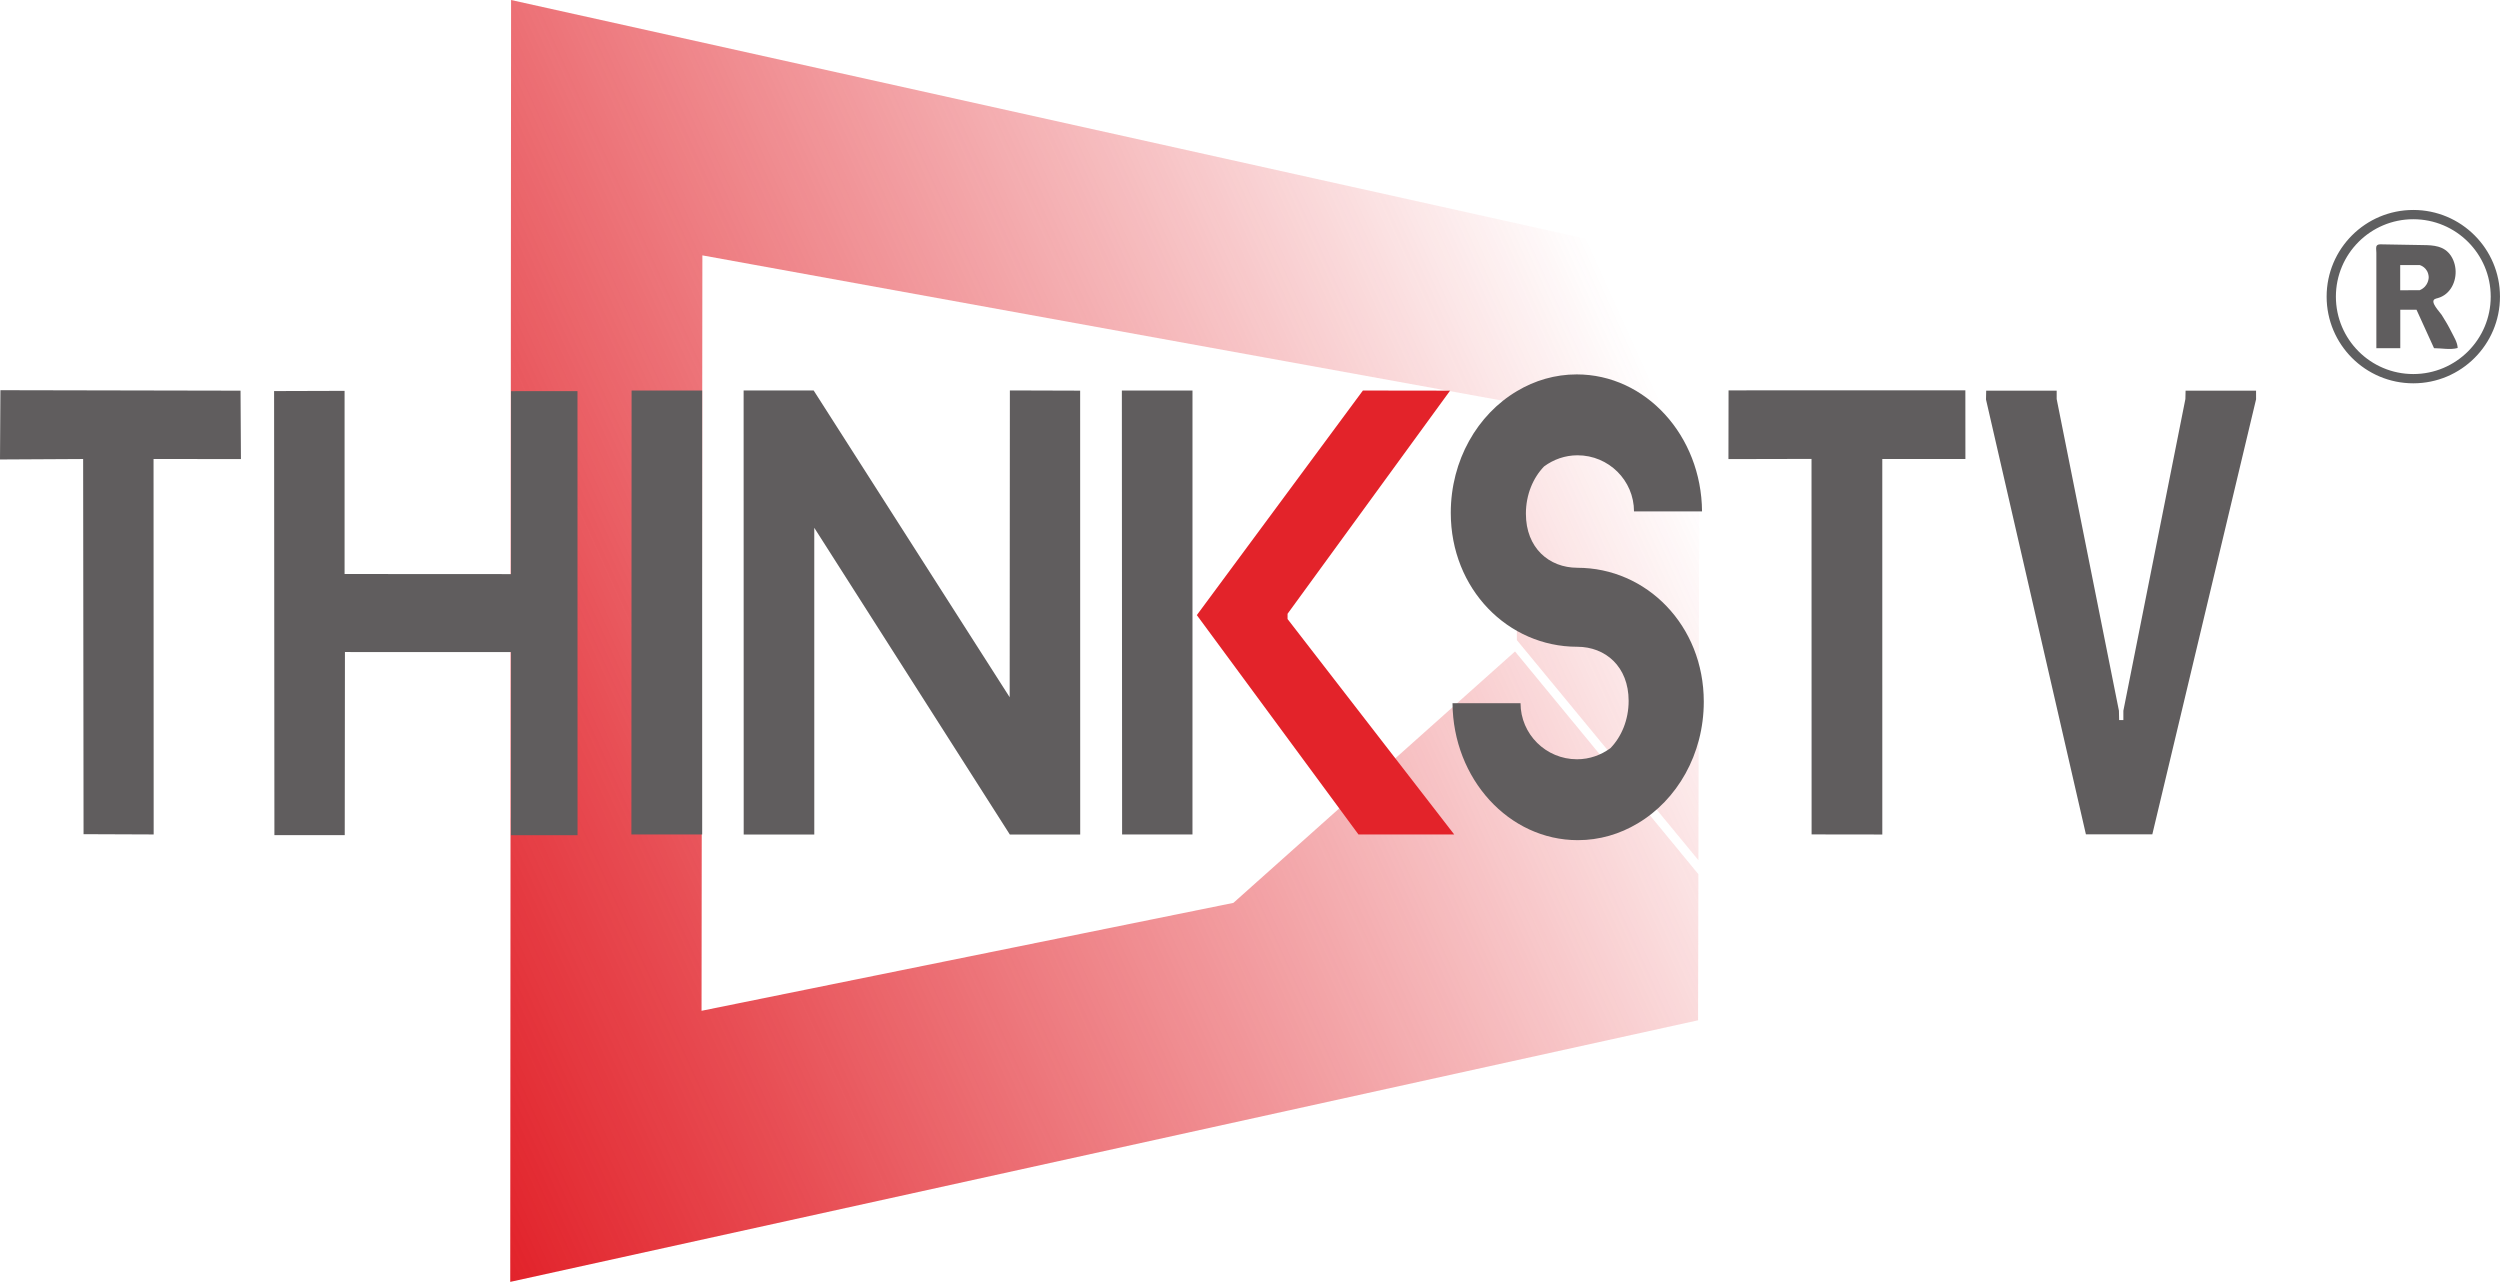
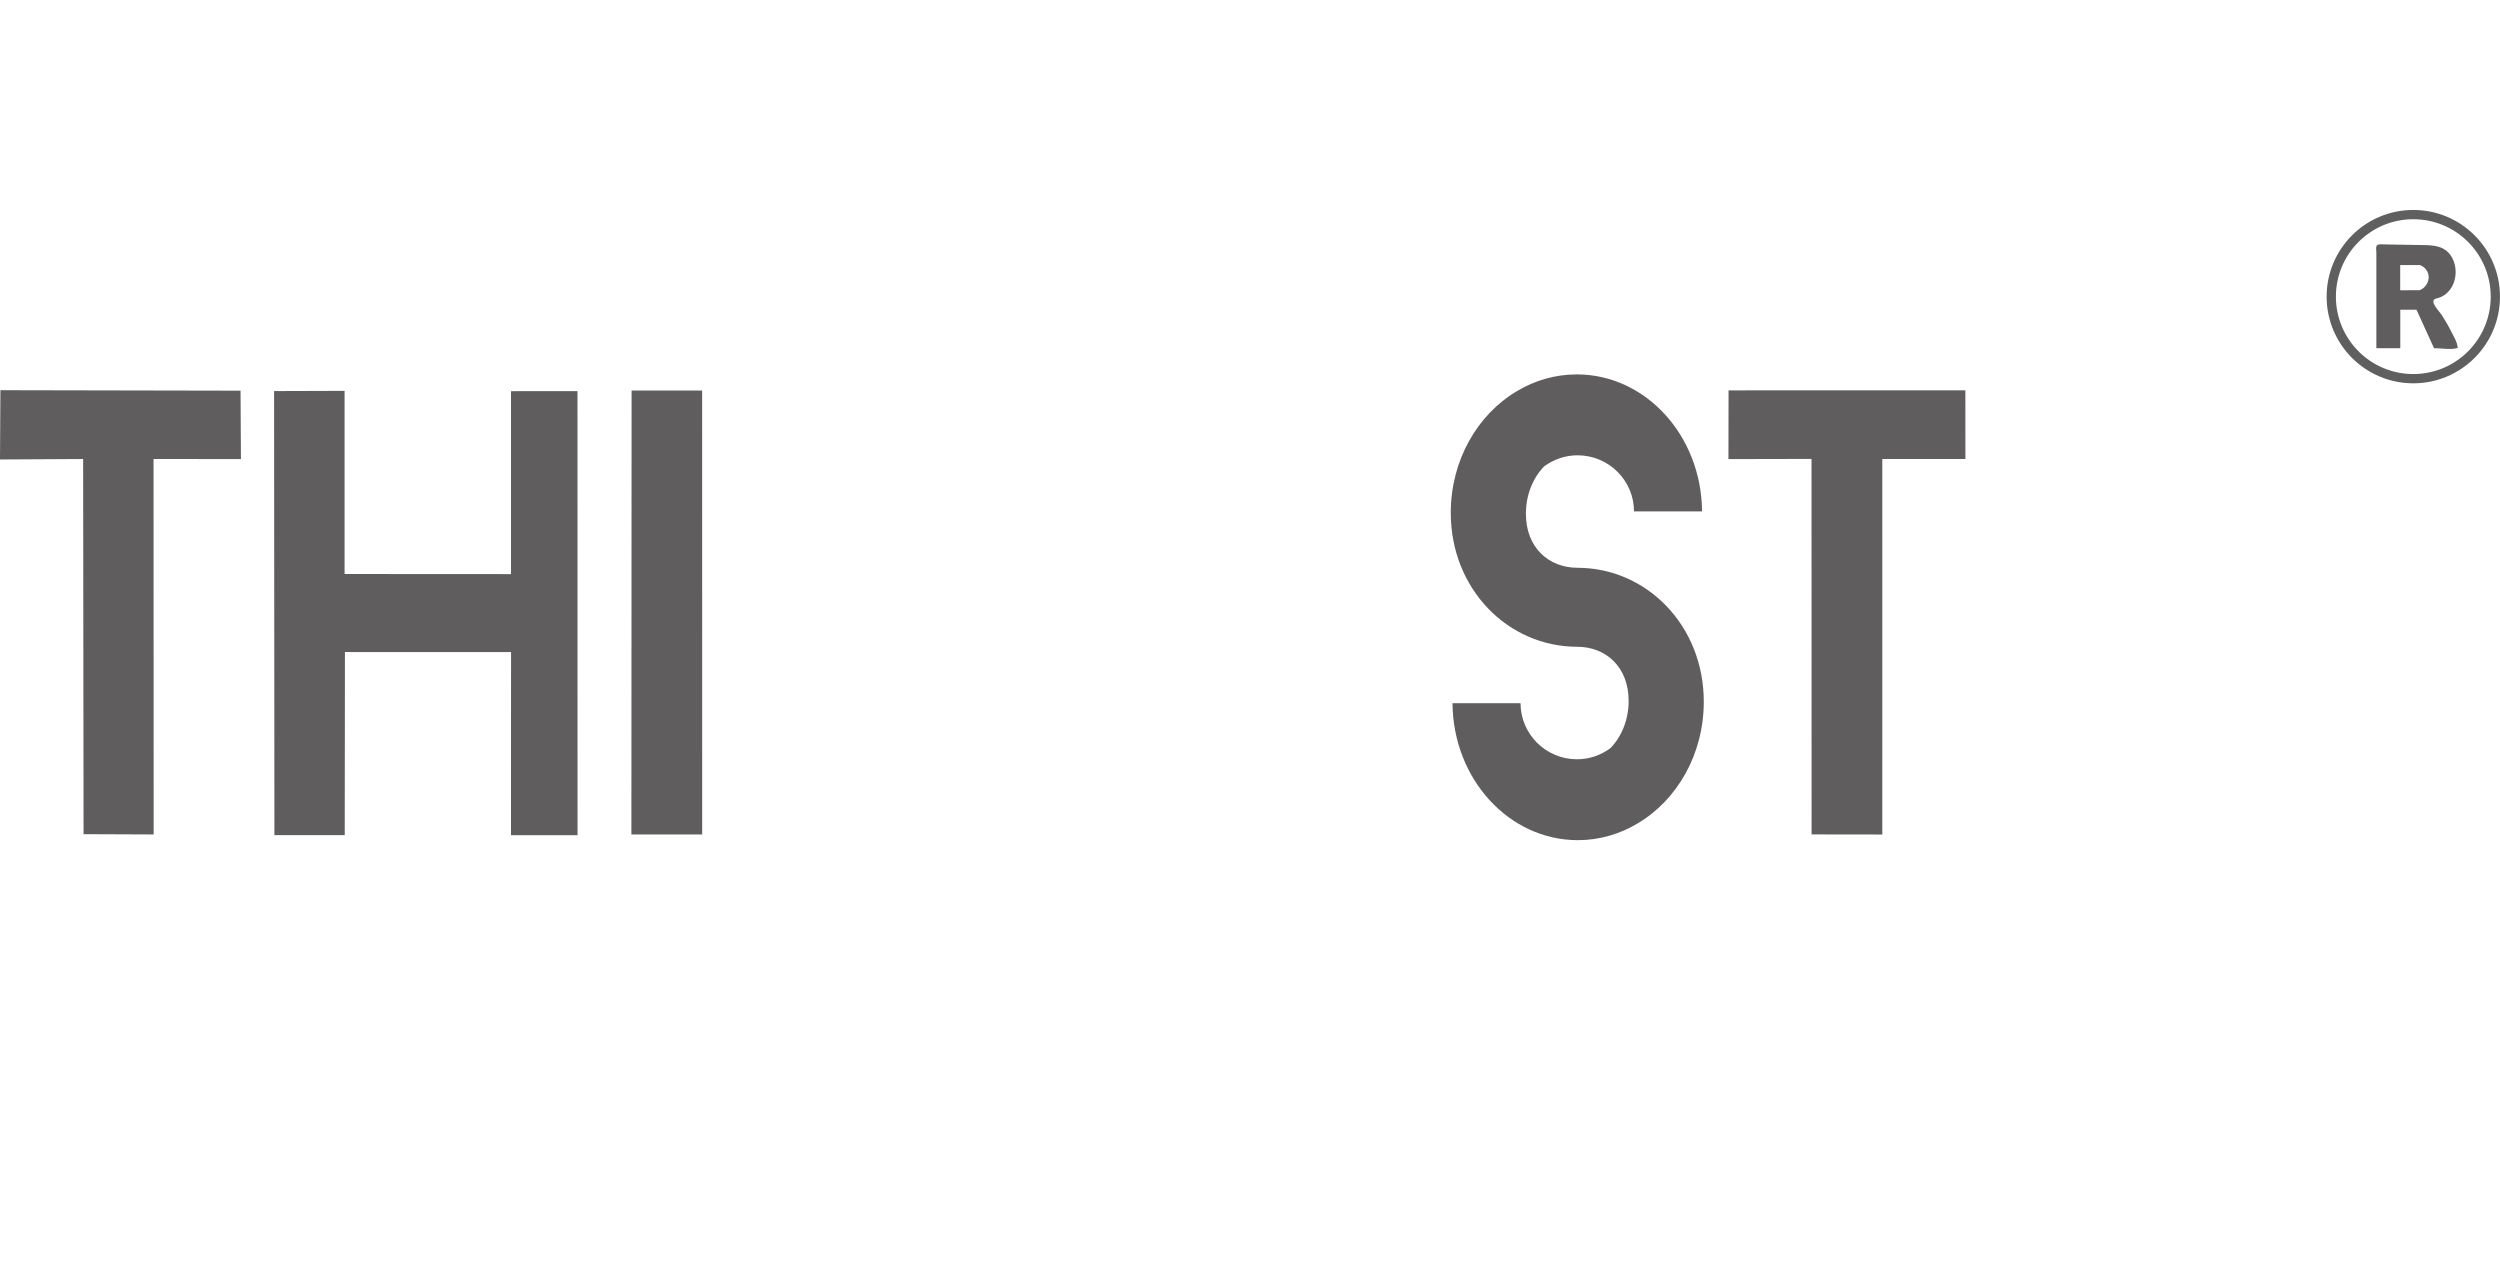
<svg xmlns="http://www.w3.org/2000/svg" id="Layer_1" data-name="Layer 1" viewBox="0 0 1257.26 644.66">
  <defs>
    <style>      .cls-1 {        fill: #5f5d5e;      }      .cls-2 {        fill: #605d5e;      }      .cls-3 {        fill: #5f5f60;      }      .cls-4 {        fill: url(#linear-gradient);      }      .cls-5 {        fill: #e3232a;      }    </style>
    <linearGradient id="linear-gradient" x1="159.59" y1="435.75" x2="850.19" y2="123.17" gradientUnits="userSpaceOnUse">
      <stop offset="0" stop-color="#e2222a" />
      <stop offset=".2" stop-color="#e2222a" stop-opacity=".81" />
      <stop offset=".64" stop-color="#e2222a" stop-opacity=".34" />
      <stop offset=".94" stop-color="#e3232a" stop-opacity="0" />
    </linearGradient>
  </defs>
-   <polygon class="cls-4" points="761.91 327.62 620.28 454.06 352.81 508.33 353.23 128.43 762.84 202.81 762.84 321.91 854.14 432.59 854.81 132.79 257.02 0 256.6 644.66 853.96 513.11 854.13 439.64 761.91 327.62" />
  <g id="thinkstv">
    <g id="thinksyv">
      <polygon class="cls-2" points="120.97 196.47 .21 196.23 0 231.07 41.81 230.84 42.02 419.51 77.28 419.65 77.22 230.82 121.17 230.88 120.97 196.47" />
      <polygon class="cls-2" points="137.84 196.67 138 419.98 173.37 419.98 173.47 327.91 257.01 327.94 256.97 420.01 290.45 420.04 290.42 196.71 256.99 196.72 256.99 288.72 173.29 288.67 173.29 196.56 137.84 196.67" />
      <polygon class="cls-2" points="317.63 196.4 317.53 419.65 353.13 419.65 353.11 196.41 317.63 196.4" />
-       <polygon class="cls-2" points="373.97 196.36 374.01 419.7 409.51 419.7 409.5 265.43 507.86 419.7 543.24 419.7 543.21 196.46 507.87 196.35 507.77 350.65 409.18 196.35 373.97 196.36" />
-       <polygon class="cls-2" points="564.19 196.4 564.31 419.65 599.7 419.65 599.71 196.4 564.19 196.4" />
-       <polygon class="cls-5" points="647.52 308.67 729.25 196.46 685.41 196.4 601.89 309.34 683.17 419.65 731.32 419.65 647.52 311.32 647.52 308.67" />
      <path class="cls-2" d="M793.23,285.53h0c-14.17-.02-25.85-9.92-25.85-27.2,0-9.57,3.6-18.03,9.15-23.77,4.72-3.47,10.49-5.59,16.81-5.59,15.67,0,28.37,12.62,28.41,28.21h34.21c-.27-38.1-28.36-68.89-63.01-68.89-10.89,0-21.13,3.05-30.07,8.41-19.81,11.71-33.28,34.72-33.28,61.21,0,38.35,28.78,67.35,63.59,67.35,14.17.01,25.85,9.92,25.86,27.2,0,9.57-3.59,18.03-9.14,23.78-4.72,3.47-10.5,5.6-16.81,5.6-15.67,0-28.37-12.62-28.42-28.21h-34.21c.27,38.1,28.37,68.9,63.02,68.89,10.89,0,21.13-3.06,30.07-8.41,19.81-11.71,33.28-34.73,33.28-61.23,0-38.35-28.79-67.35-63.6-67.34Z" />
      <polygon class="cls-2" points="869.3 196.32 869.24 230.88 911.02 230.79 911.06 419.63 946.62 419.68 946.61 230.82 988.41 230.82 988.39 196.29 869.3 196.32" />
-       <polygon class="cls-2" points="998.86 196.47 998.77 200.91 1049.01 419.59 1082.41 419.59 1134.59 200.79 1134.58 196.47 1099.14 196.47 1099.04 200.68 1067.85 357.44 1067.85 362.11 1065.72 362.11 1065.62 357.44 1034.31 200.68 1034.31 196.47 998.86 196.47" />
    </g>
    <g id="copyright">
      <path class="cls-3" d="M1213.66,105.59c-24.08,0-43.59,19.52-43.59,43.59s19.52,43.59,43.59,43.59,43.59-19.52,43.59-43.59-19.52-43.59-43.59-43.59ZM1213.66,188.11c-21.5,0-38.93-17.43-38.93-38.93s17.43-38.93,38.93-38.93,38.93,17.43,38.93,38.93-17.43,38.93-38.93,38.93Z" />
      <path class="cls-1" d="M1232.9,167.06c-1.49-3-3.16-5.88-4.97-8.7-.97-1.5-6.02-6.54-3.47-7.94.47-.26,1.01-.37,1.53-.51,6.32-1.76,9.48-8.37,8.89-14.58-.3-3.08-1.49-6.14-3.67-8.38-3.79-3.9-9.48-3.64-14.5-3.73-6.48-.11-12.96-.22-19.44-.34-.97-.02-1.55.19-1.88.55-.71.77-.31,2.25-.31,3.73v47.94h12.03v-19.33h8.16s8.81,19.33,8.81,19.33c3.83,0,8.15.95,11.89-.09-.09-2.8-1.86-5.51-3.07-7.95ZM1216.9,145.93l-9.83.05v-12.67h9.83s4.19,1.07,4.51,6.01c0,0,.16,4.62-4.51,6.61Z" />
    </g>
  </g>
</svg>